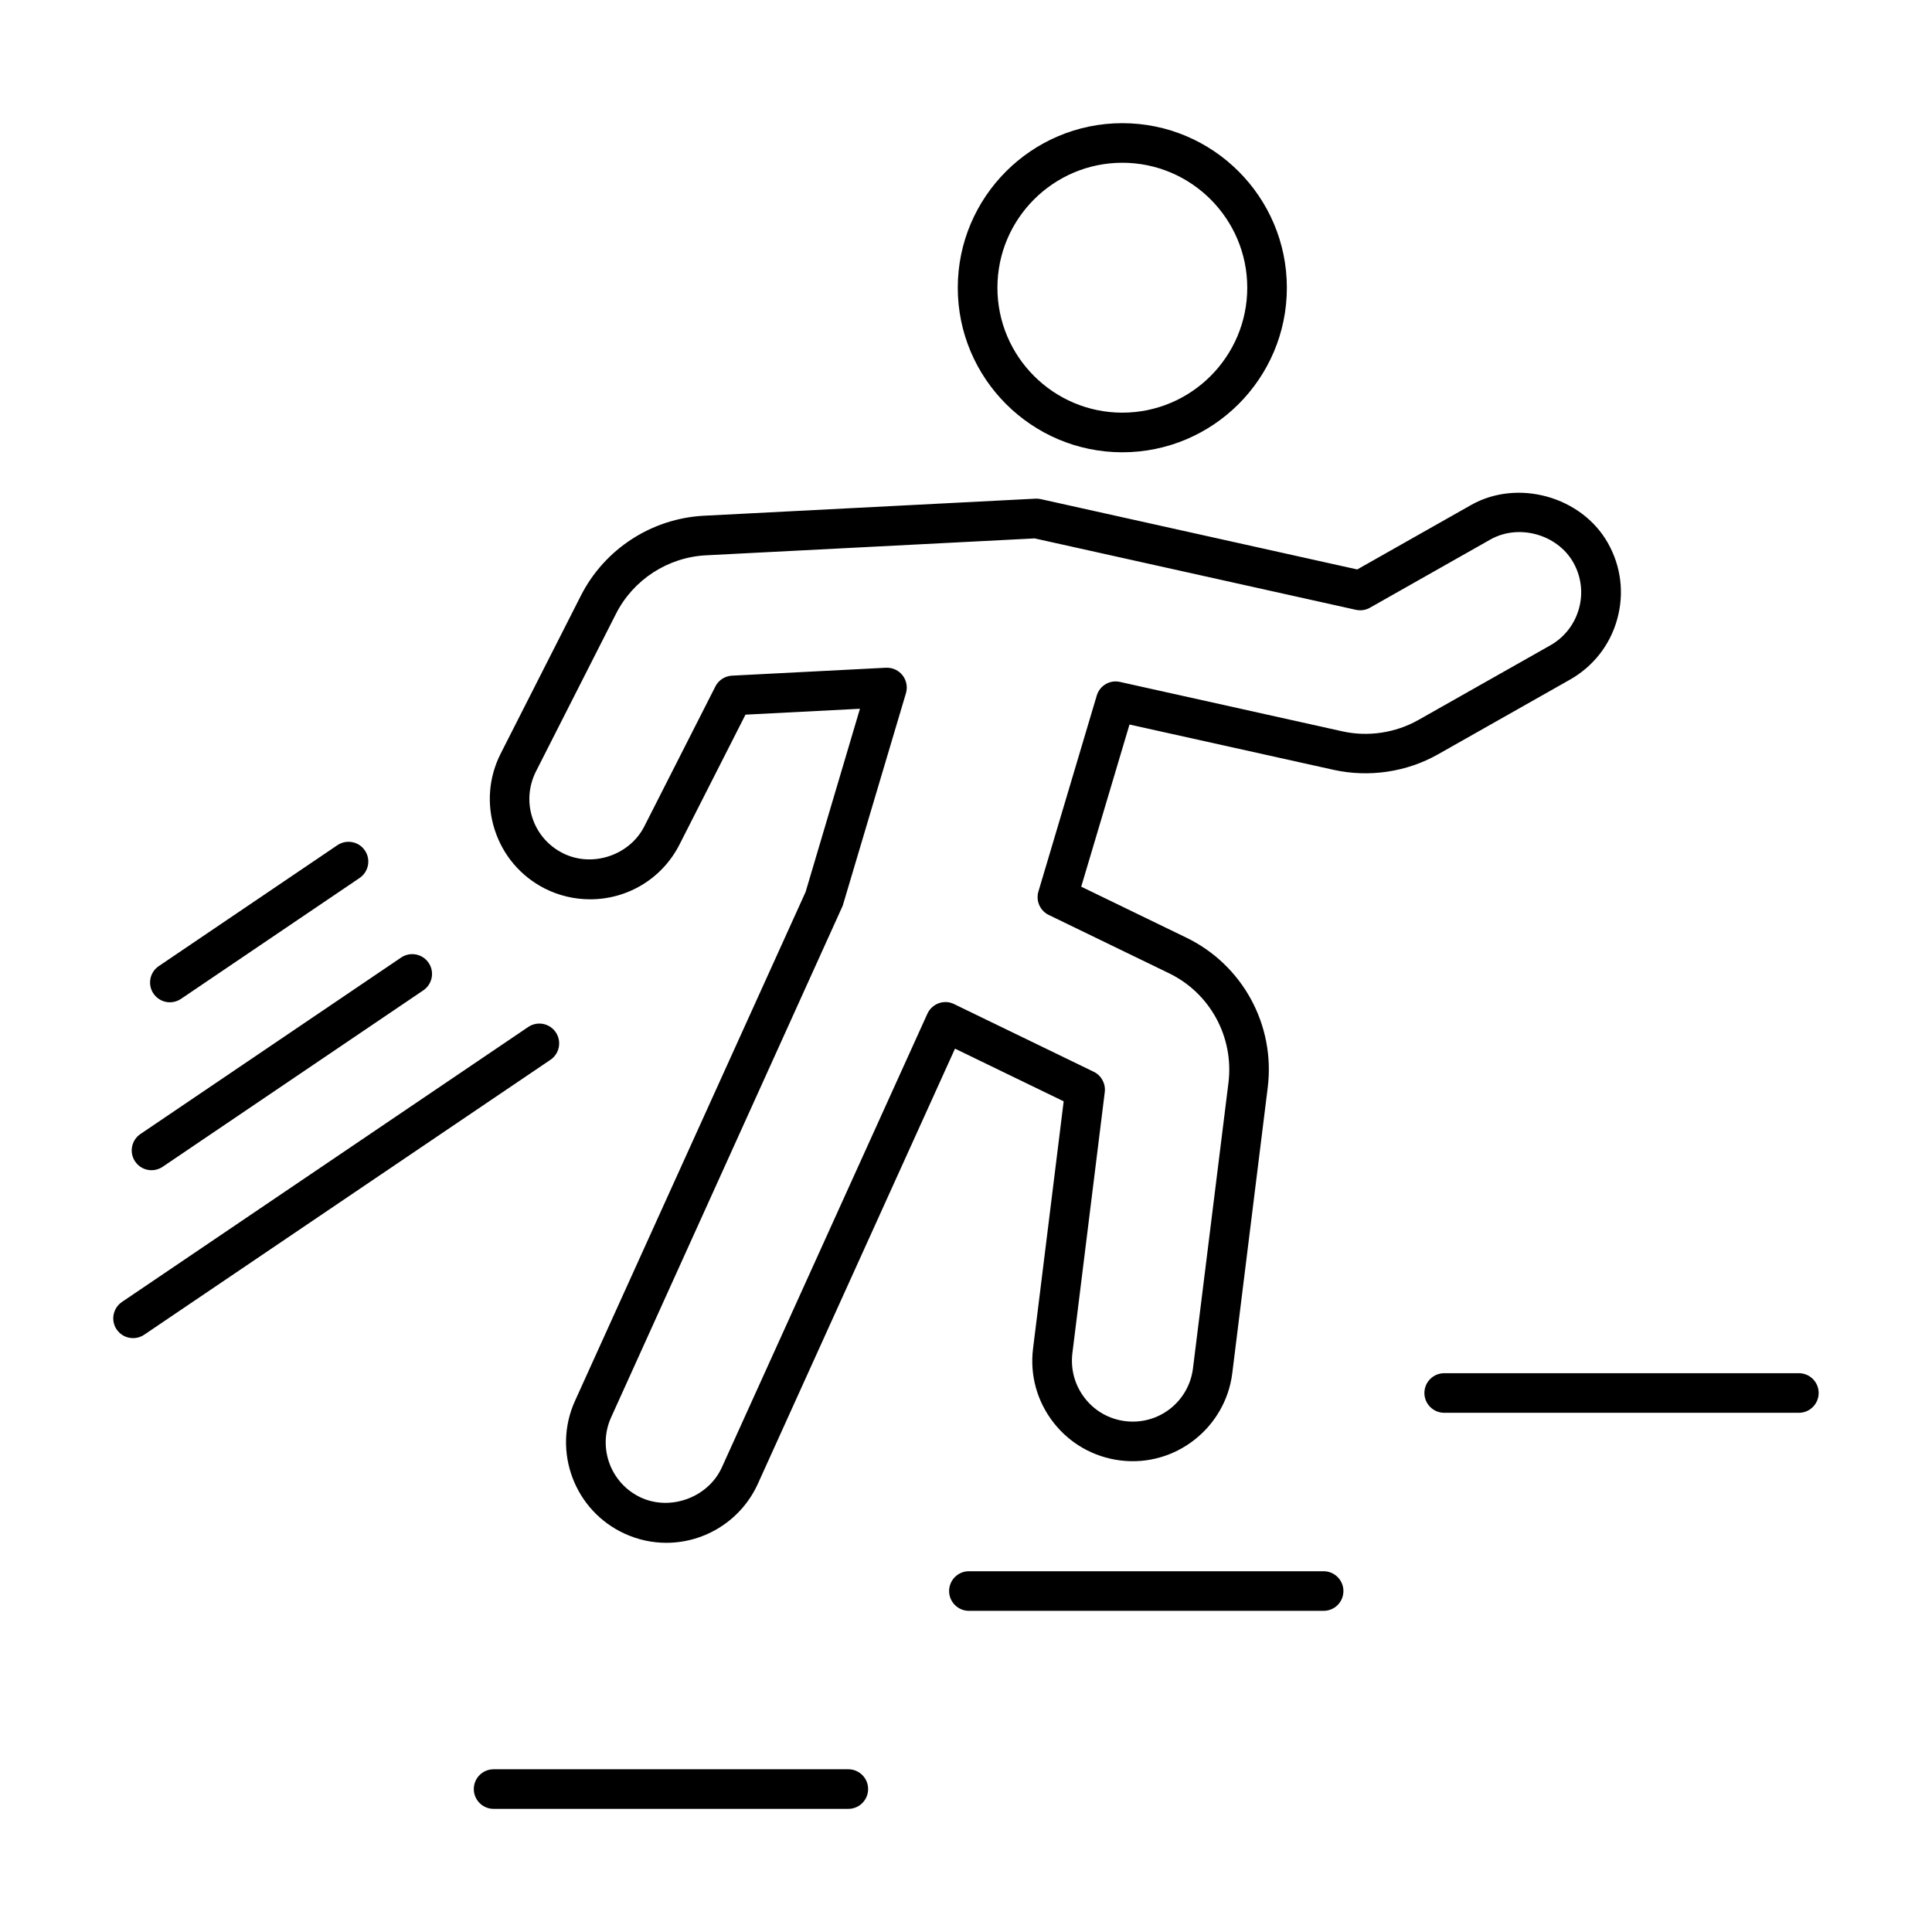
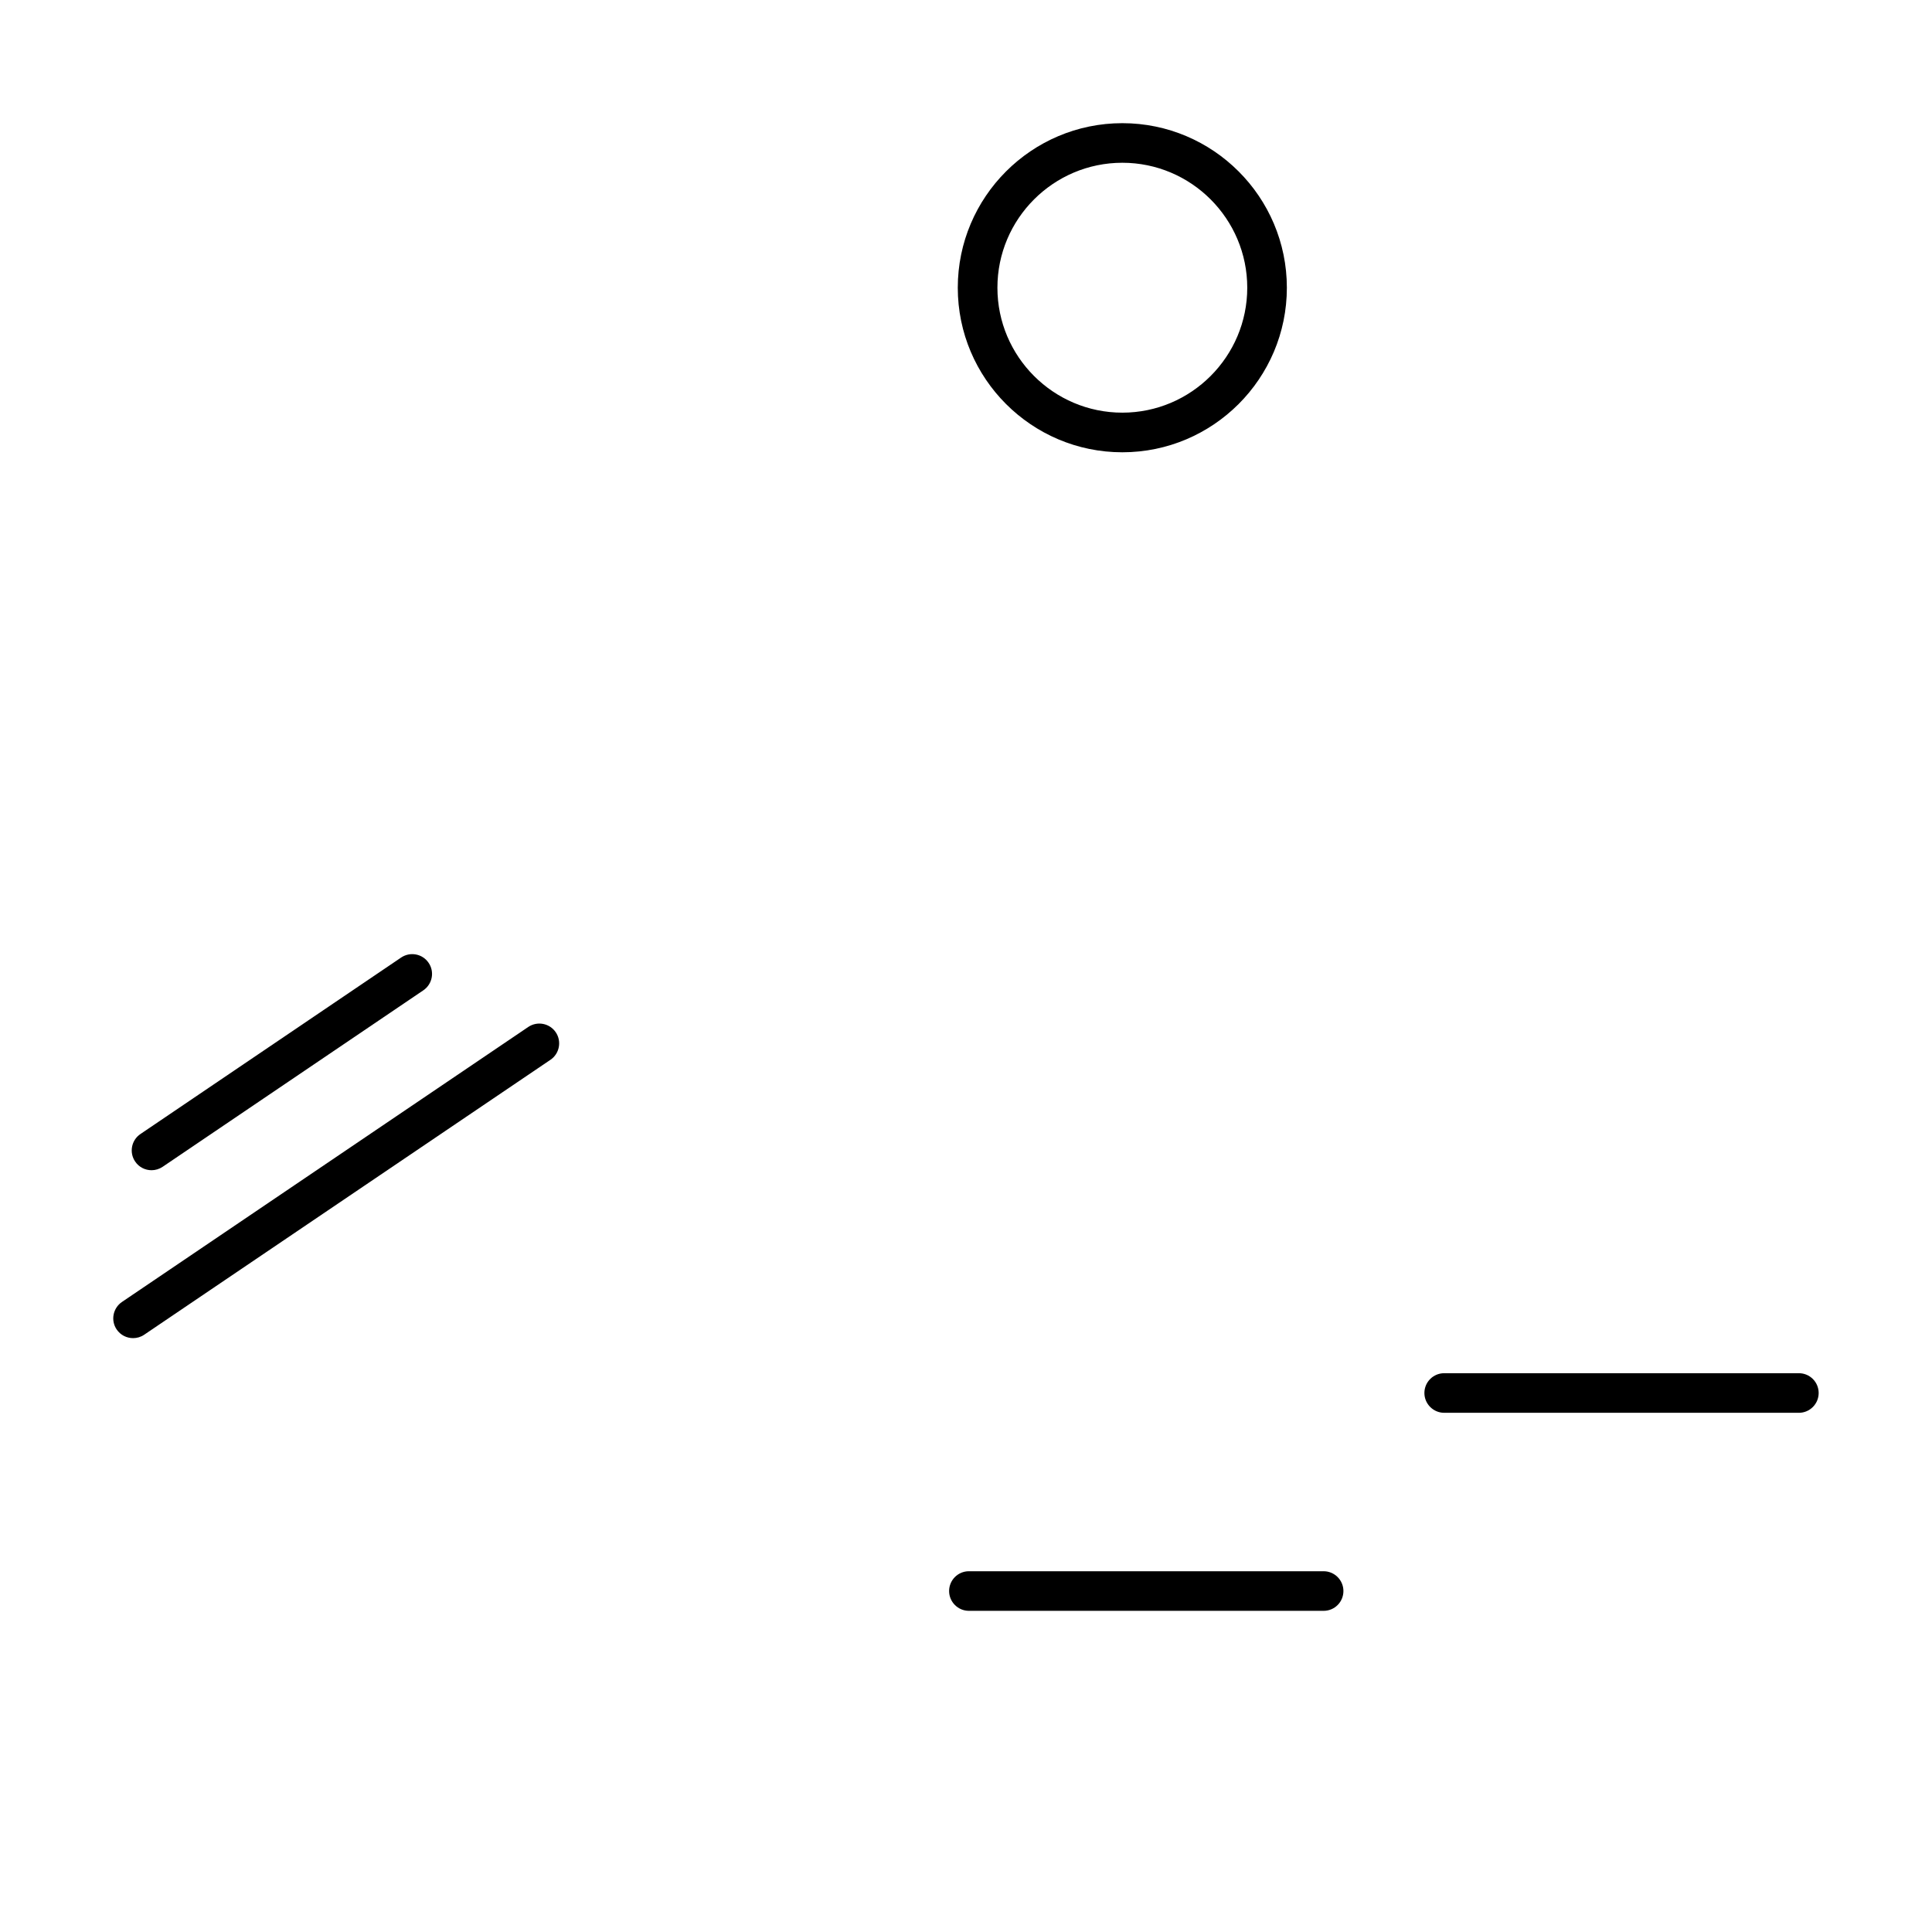
<svg xmlns="http://www.w3.org/2000/svg" fill="#000000" width="800px" height="800px" version="1.1" viewBox="144 144 512 512">
  <g>
-     <path d="m374.06 618.12c0-2.906-2.352-5.246-5.246-5.246h-94.004c-2.898 0-5.246 2.34-5.246 5.246 0 2.887 2.352 5.246 5.246 5.246h94.004c2.906 0 5.246-2.352 5.246-5.246z" />
    <path d="m500.02 565.64c0-2.898-2.363-5.246-5.246-5.246h-94.004c-2.898 0-5.246 2.352-5.246 5.246 0 2.887 2.352 5.246 5.246 5.246h94.004c2.914 0 5.246-2.348 5.246-5.246z" />
    <path d="m521.48 513.16c0 2.887 2.363 5.246 5.246 5.246h93.992c2.906 0 5.246-2.363 5.246-5.246 0-2.898-2.34-5.246-5.246-5.246h-93.992c-2.887 0-5.246 2.34-5.246 5.246z" />
    <path d="m441.43 263.86c24.047 0 43.602-19.566 43.602-43.609 0-24.047-19.555-43.609-43.602-43.609s-43.609 19.566-43.609 43.609c0 24.043 19.562 43.609 43.609 43.609zm0-76.727c18.262 0 33.105 14.863 33.105 33.113 0 18.254-14.863 33.113-33.105 33.113-18.242 0-33.105-14.852-33.105-33.113 0-18.262 14.863-33.113 33.105-33.113z" />
-     <path d="m288.34 379.45c3.715 1.891 7.883 2.875 12.027 2.875 10.078 0 19.176-5.574 23.73-14.559l17.465-34.375 30.332-1.562-14.391 48.523-61.129 134.91c-6.055 13.363-0.105 29.168 13.258 35.215 3.473 1.574 7.168 2.383 10.957 2.383 10.422 0 19.941-6.129 24.246-15.629l52.25-115.33 28.801 13.961-8.113 65.496c-0.883 7.055 1.051 14.023 5.414 19.629 4.367 5.594 10.664 9.164 17.719 10.043 14.672 1.828 27.879-8.754 29.66-23.121l9.395-75.707c2.047-16.512-6.621-32.484-21.59-39.727l-27.836-13.496 12.793-42.973 54.18 12.027c9.289 2.035 19.27 0.578 27.551-4.113l34.992-19.805c6.172-3.496 10.645-9.195 12.523-16.027 1.91-6.856 1.027-14.023-2.477-20.203-6.949-12.312-23.879-17.047-36.242-10.055l-30.176 17.078-83.883-18.641c-0.453-0.105-0.922-0.137-1.395-0.117l-87.852 4.523c-13.855 0.715-26.355 8.836-32.621 21.203l-21.223 41.797c-3.223 6.34-3.777 13.551-1.574 20.301 2.199 6.75 6.879 12.238 13.207 15.473zm-2.309-31.008 21.223-41.805c4.578-9.004 13.699-14.945 23.816-15.473l87.129-4.481 85.133 18.926c1.27 0.273 2.602 0.082 3.715-0.555l31.938-18.086c7.527-4.231 17.727-1.355 21.957 6.086 2.109 3.746 2.644 8.094 1.5 12.238-1.164 4.156-3.852 7.609-7.59 9.73l-34.988 19.793c-6.047 3.41-13.328 4.512-20.109 3l-58.957-13.098c-2.707-0.609-5.375 0.988-6.152 3.633l-15.461 51.934c-0.715 2.434 0.43 5.07 2.75 6.191l31.855 15.441c10.926 5.289 17.246 16.949 15.766 29l-9.406 75.707c-1.07 8.711-8.965 15.094-17.957 13.992-4.262-0.523-8.082-2.699-10.707-6.086-2.644-3.402-3.809-7.621-3.297-11.883l8.586-69.23c0.262-2.234-0.883-4.387-2.906-5.375l-37.031-17.949c-1.281-0.641-2.762-0.703-4.074-0.219-1.332 0.492-2.414 1.492-3 2.781l-54.473 120.24c-3.559 7.84-13.426 11.586-21.316 8.031-8.094-3.664-11.691-13.227-8.02-21.316l61.379-135.6 16.75-56.301c0.484-1.637 0.148-3.402-0.902-4.746-0.996-1.27-2.519-2.004-4.125-2.004h-0.273l-40.789 2.098c-1.879 0.094-3.559 1.188-4.41 2.856l-18.84 37.094c-3.906 7.695-13.867 11.031-21.652 7.062-3.84-1.953-6.688-5.269-8.02-9.363-1.324-4.07-0.969-8.438 0.961-12.27z" />
    <path d="m184.16 454.12c1.008 0 2.035-0.293 2.938-0.902l69.086-46.77c2.402-1.625 3.035-4.902 1.406-7.285-1.617-2.402-4.879-3.023-7.285-1.406l-69.086 46.77c-2.402 1.625-3.035 4.891-1.406 7.285 1 1.5 2.66 2.309 4.348 2.309z" />
    <path d="m291.28 417.56c-1.625-2.394-4.879-3.023-7.285-1.406l-107.67 72.875c-2.402 1.637-3.035 4.902-1.406 7.293 1.02 1.5 2.664 2.297 4.356 2.297 1.008 0 2.035-0.285 2.938-0.902l107.67-72.863c2.394-1.625 3.023-4.891 1.398-7.293z" />
-     <path d="m189.02 409.62c1.008 0 2.035-0.293 2.938-0.902l47.336-32.043c2.402-1.625 3.035-4.902 1.406-7.285-1.617-2.402-4.871-3.023-7.285-1.406l-47.336 32.043c-2.402 1.625-3.035 4.891-1.406 7.285 1.02 1.5 2.668 2.309 4.348 2.309z" />
  </g>
</svg>